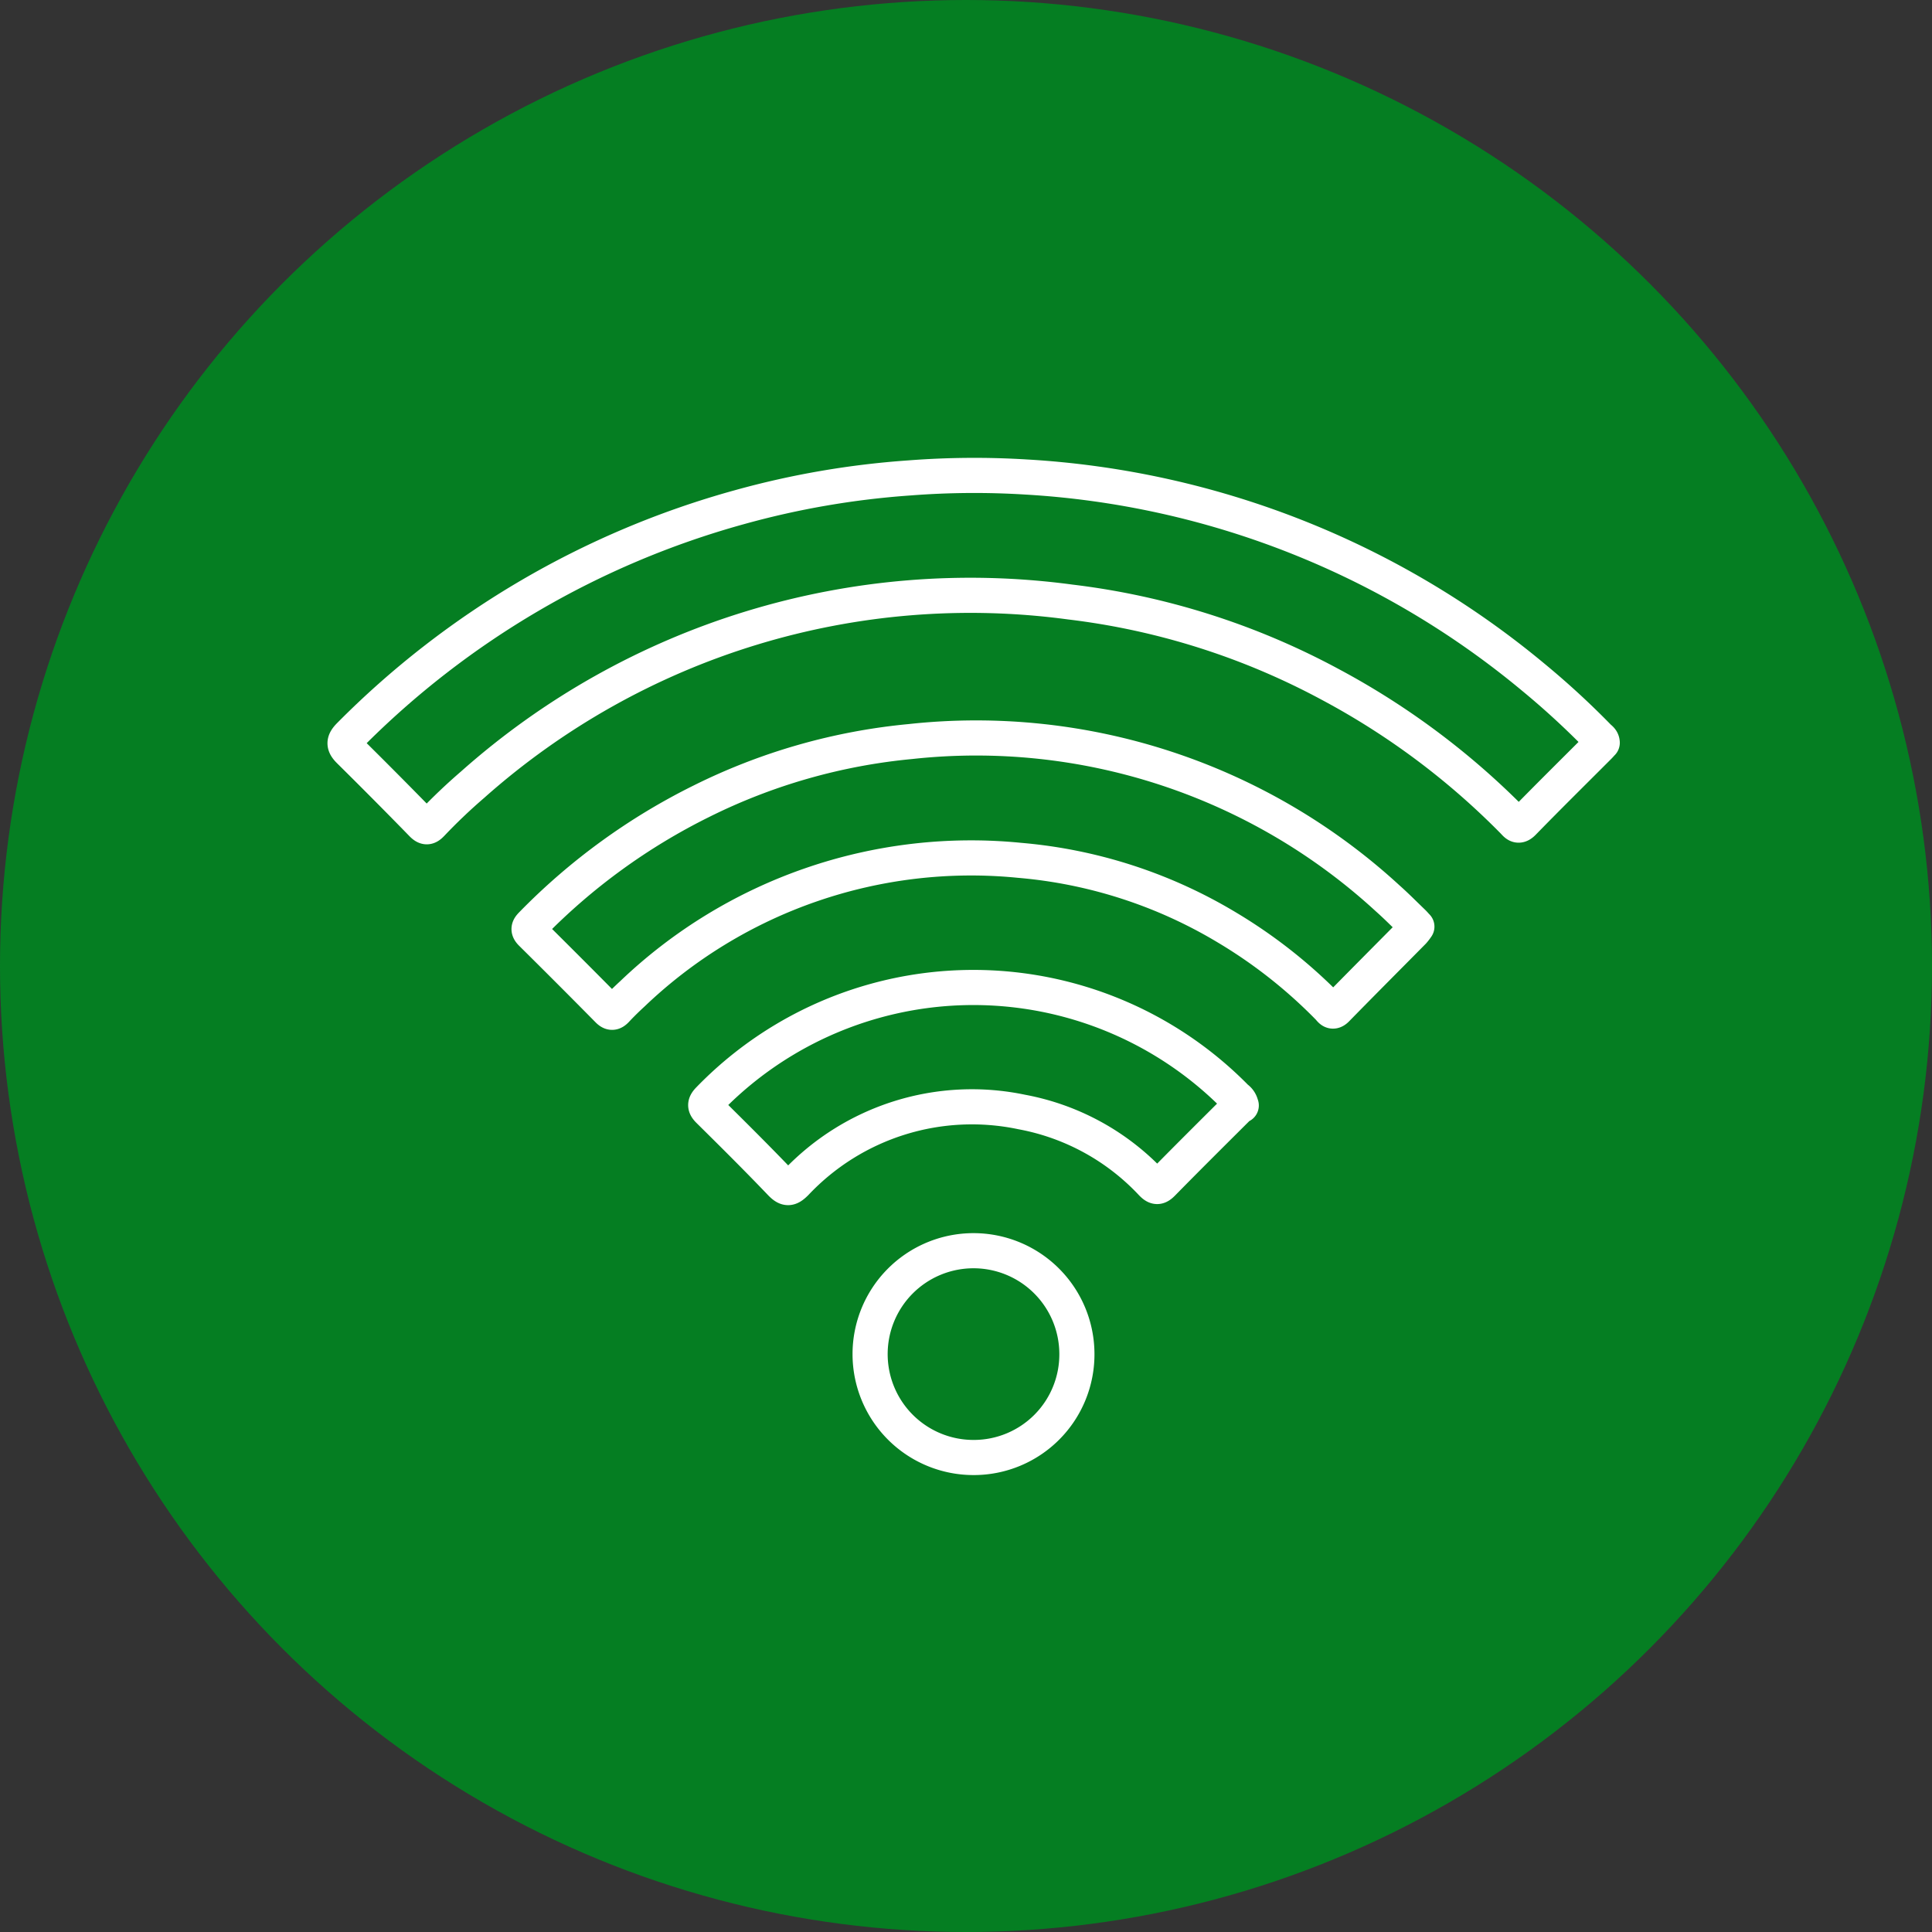
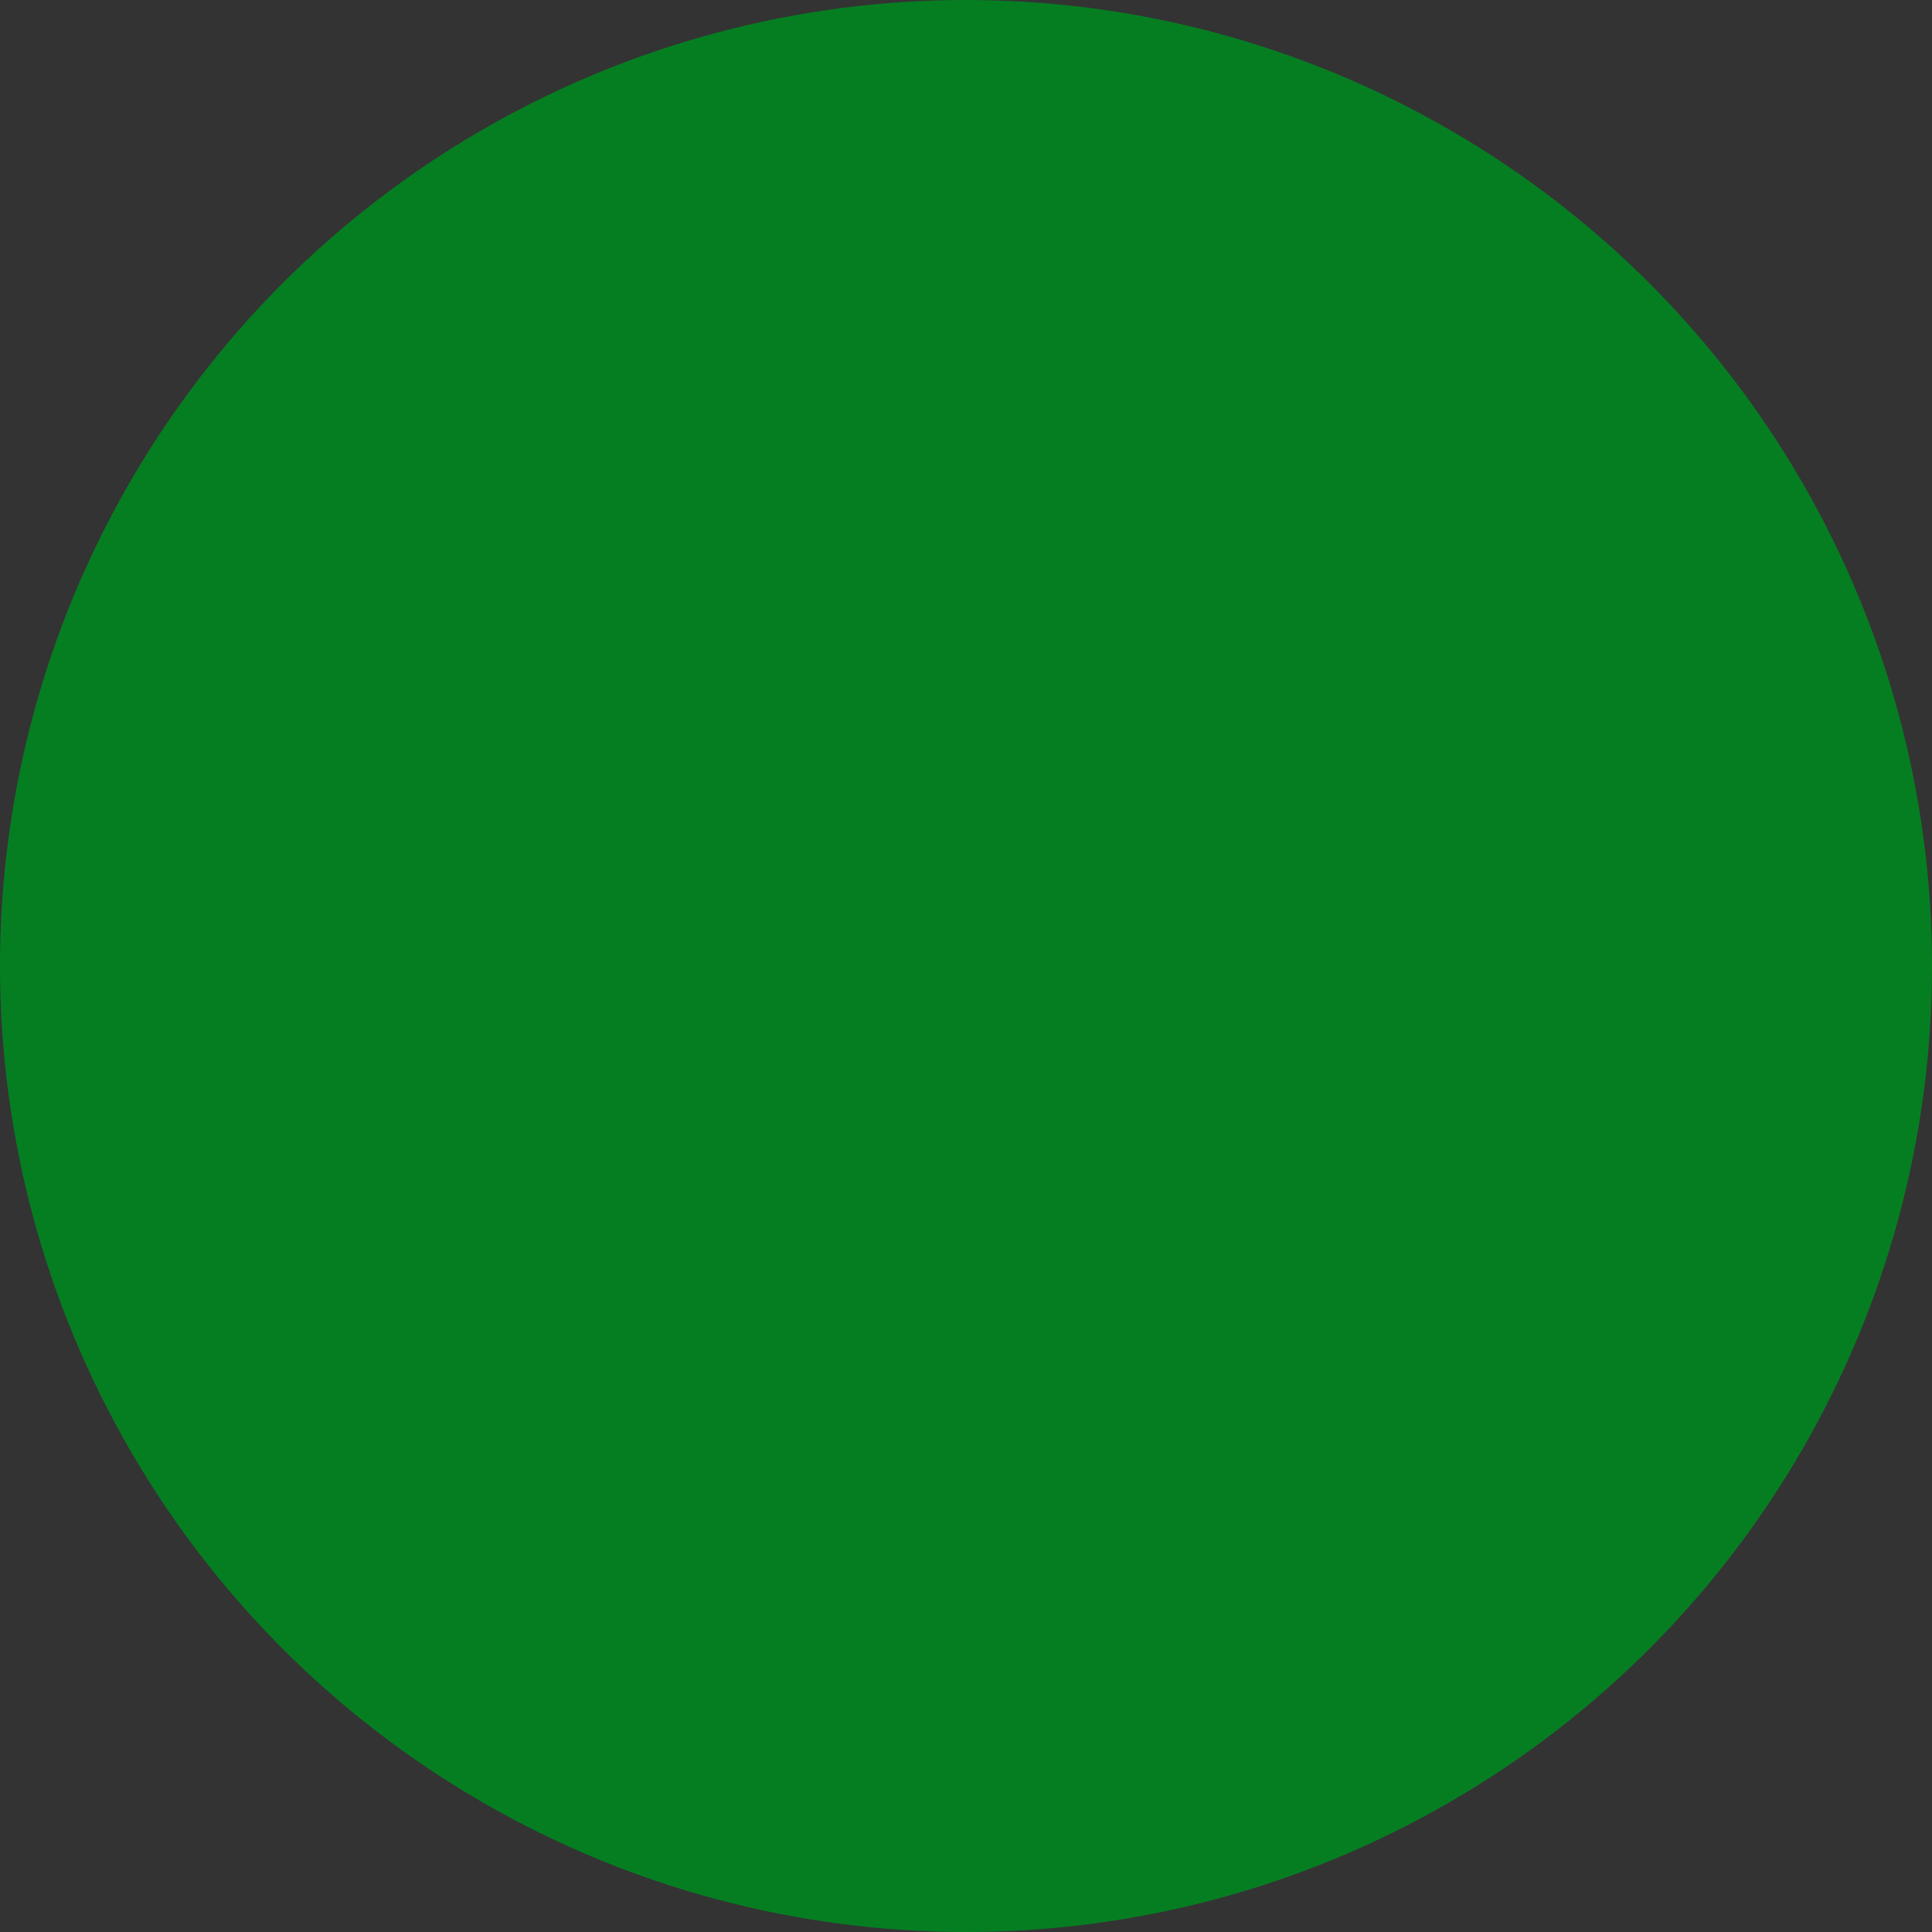
<svg xmlns="http://www.w3.org/2000/svg" width="110" height="110" viewBox="0 0 110 110">
  <rect x="0" y="0" width="110" height="110" fill="#333333" stroke="none" />
  <defs>
    <clipPath id="clip-path">
-       <rect id="長方形_6511" data-name="長方形 6511" width="75.303" height="59.641" transform="translate(-2 -2)" fill="none" stroke="#fff" stroke-linecap="round" stroke-linejoin="round" stroke-width="2" />
-     </clipPath>
+       </clipPath>
  </defs>
  <g id="グループ_52451" data-name="グループ 52451" transform="translate(9738 -18221)">
    <g id="グループ_52450" data-name="グループ 52450">
      <g id="グループ_52445" data-name="グループ 52445">
        <circle id="楕円形_623" data-name="楕円形 623" cx="55" cy="55" r="55" transform="translate(-9738 18221)" fill="#057e22" />
      </g>
    </g>
    <g id="グループ_52432" data-name="グループ 52432" transform="translate(-9721 18246)">
      <g id="グループ_52423" data-name="グループ 52423" transform="translate(2.784 2.205)" clip-path="url(#clip-path)">
        <path id="パス_50827" data-name="パス 50827" d="M71.579,15.221c-.056.061-.119.137-.188.206-1.439,1.441-2.889,2.871-4.31,4.329-.288.3-.4.107-.574-.072A43.051,43.051,0,0,0,56.089,11.9,41.616,41.616,0,0,0,41.295,7.21a42.642,42.642,0,0,0-34.034,10.4,31.943,31.943,0,0,0-2.337,2.226c-.207.217-.32.233-.541.007q-2.047-2.1-4.13-4.159c-.351-.346-.331-.543.019-.893A49.942,49.942,0,0,1,22.451,1.811,48.759,48.759,0,0,1,32.144.143,47.97,47.97,0,0,1,38.793.093,49.64,49.64,0,0,1,67.664,11.5a46.531,46.531,0,0,1,3.69,3.393c.088.09.221.156.224.333" transform="translate(-0.138 -0.138)" fill="none" stroke="#fff" stroke-linecap="round" stroke-linejoin="round" stroke-width="2" fill-rule="evenodd" />
        <path id="パス_50828" data-name="パス 50828" d="M237.634,278.263a2.7,2.7,0,0,1-.211.277c-1.454,1.472-2.916,2.936-4.363,4.415-.244.249-.334.037-.462-.092A28.55,28.55,0,0,0,226.8,278.3a27.408,27.408,0,0,0-11.782-3.812,27.9,27.9,0,0,0-22.049,7.6c-.317.291-.625.592-.919.907-.173.185-.284.2-.473.006q-2.163-2.191-4.351-4.357c-.218-.215-.161-.323.02-.507a35.5,35.5,0,0,1,9.668-7.022,33.768,33.768,0,0,1,11.88-3.39,34.612,34.612,0,0,1,27.182,8.932c.495.439.96.912,1.437,1.37.07.067.132.143.217.235" transform="translate(-176.747 -252.709)" fill="none" stroke="#fff" stroke-linecap="round" stroke-linejoin="round" stroke-width="2" fill-rule="evenodd" />
-         <path id="パス_50829" data-name="パス 50829" d="M397.181,527.316a1.08,1.08,0,0,0-.206.14c-1.43,1.425-2.863,2.847-4.277,4.288-.245.25-.368.248-.61,0a13.507,13.507,0,0,0-7.4-4.055,13.79,13.79,0,0,0-12.872,4.032c-.346.345-.505.375-.857.008-1.339-1.4-2.712-2.763-4.089-4.125-.248-.245-.232-.382,0-.622a20.955,20.955,0,0,1,30.028-.092.642.642,0,0,1,.276.428" transform="translate(-346.293 -491.581)" fill="none" stroke="#fff" stroke-linecap="round" stroke-linejoin="round" stroke-width="2" fill-rule="evenodd" />
        <path id="パス_50830" data-name="パス 50830" d="M539.656,799.921a5.887,5.887,0,1,1,5.857-5.92,5.871,5.871,0,0,1-5.857,5.92" transform="translate(-503.983 -744.142)" fill="none" stroke="#fff" stroke-linecap="round" stroke-linejoin="round" stroke-width="2" fill-rule="evenodd" />
      </g>
    </g>
  </g>
</svg>